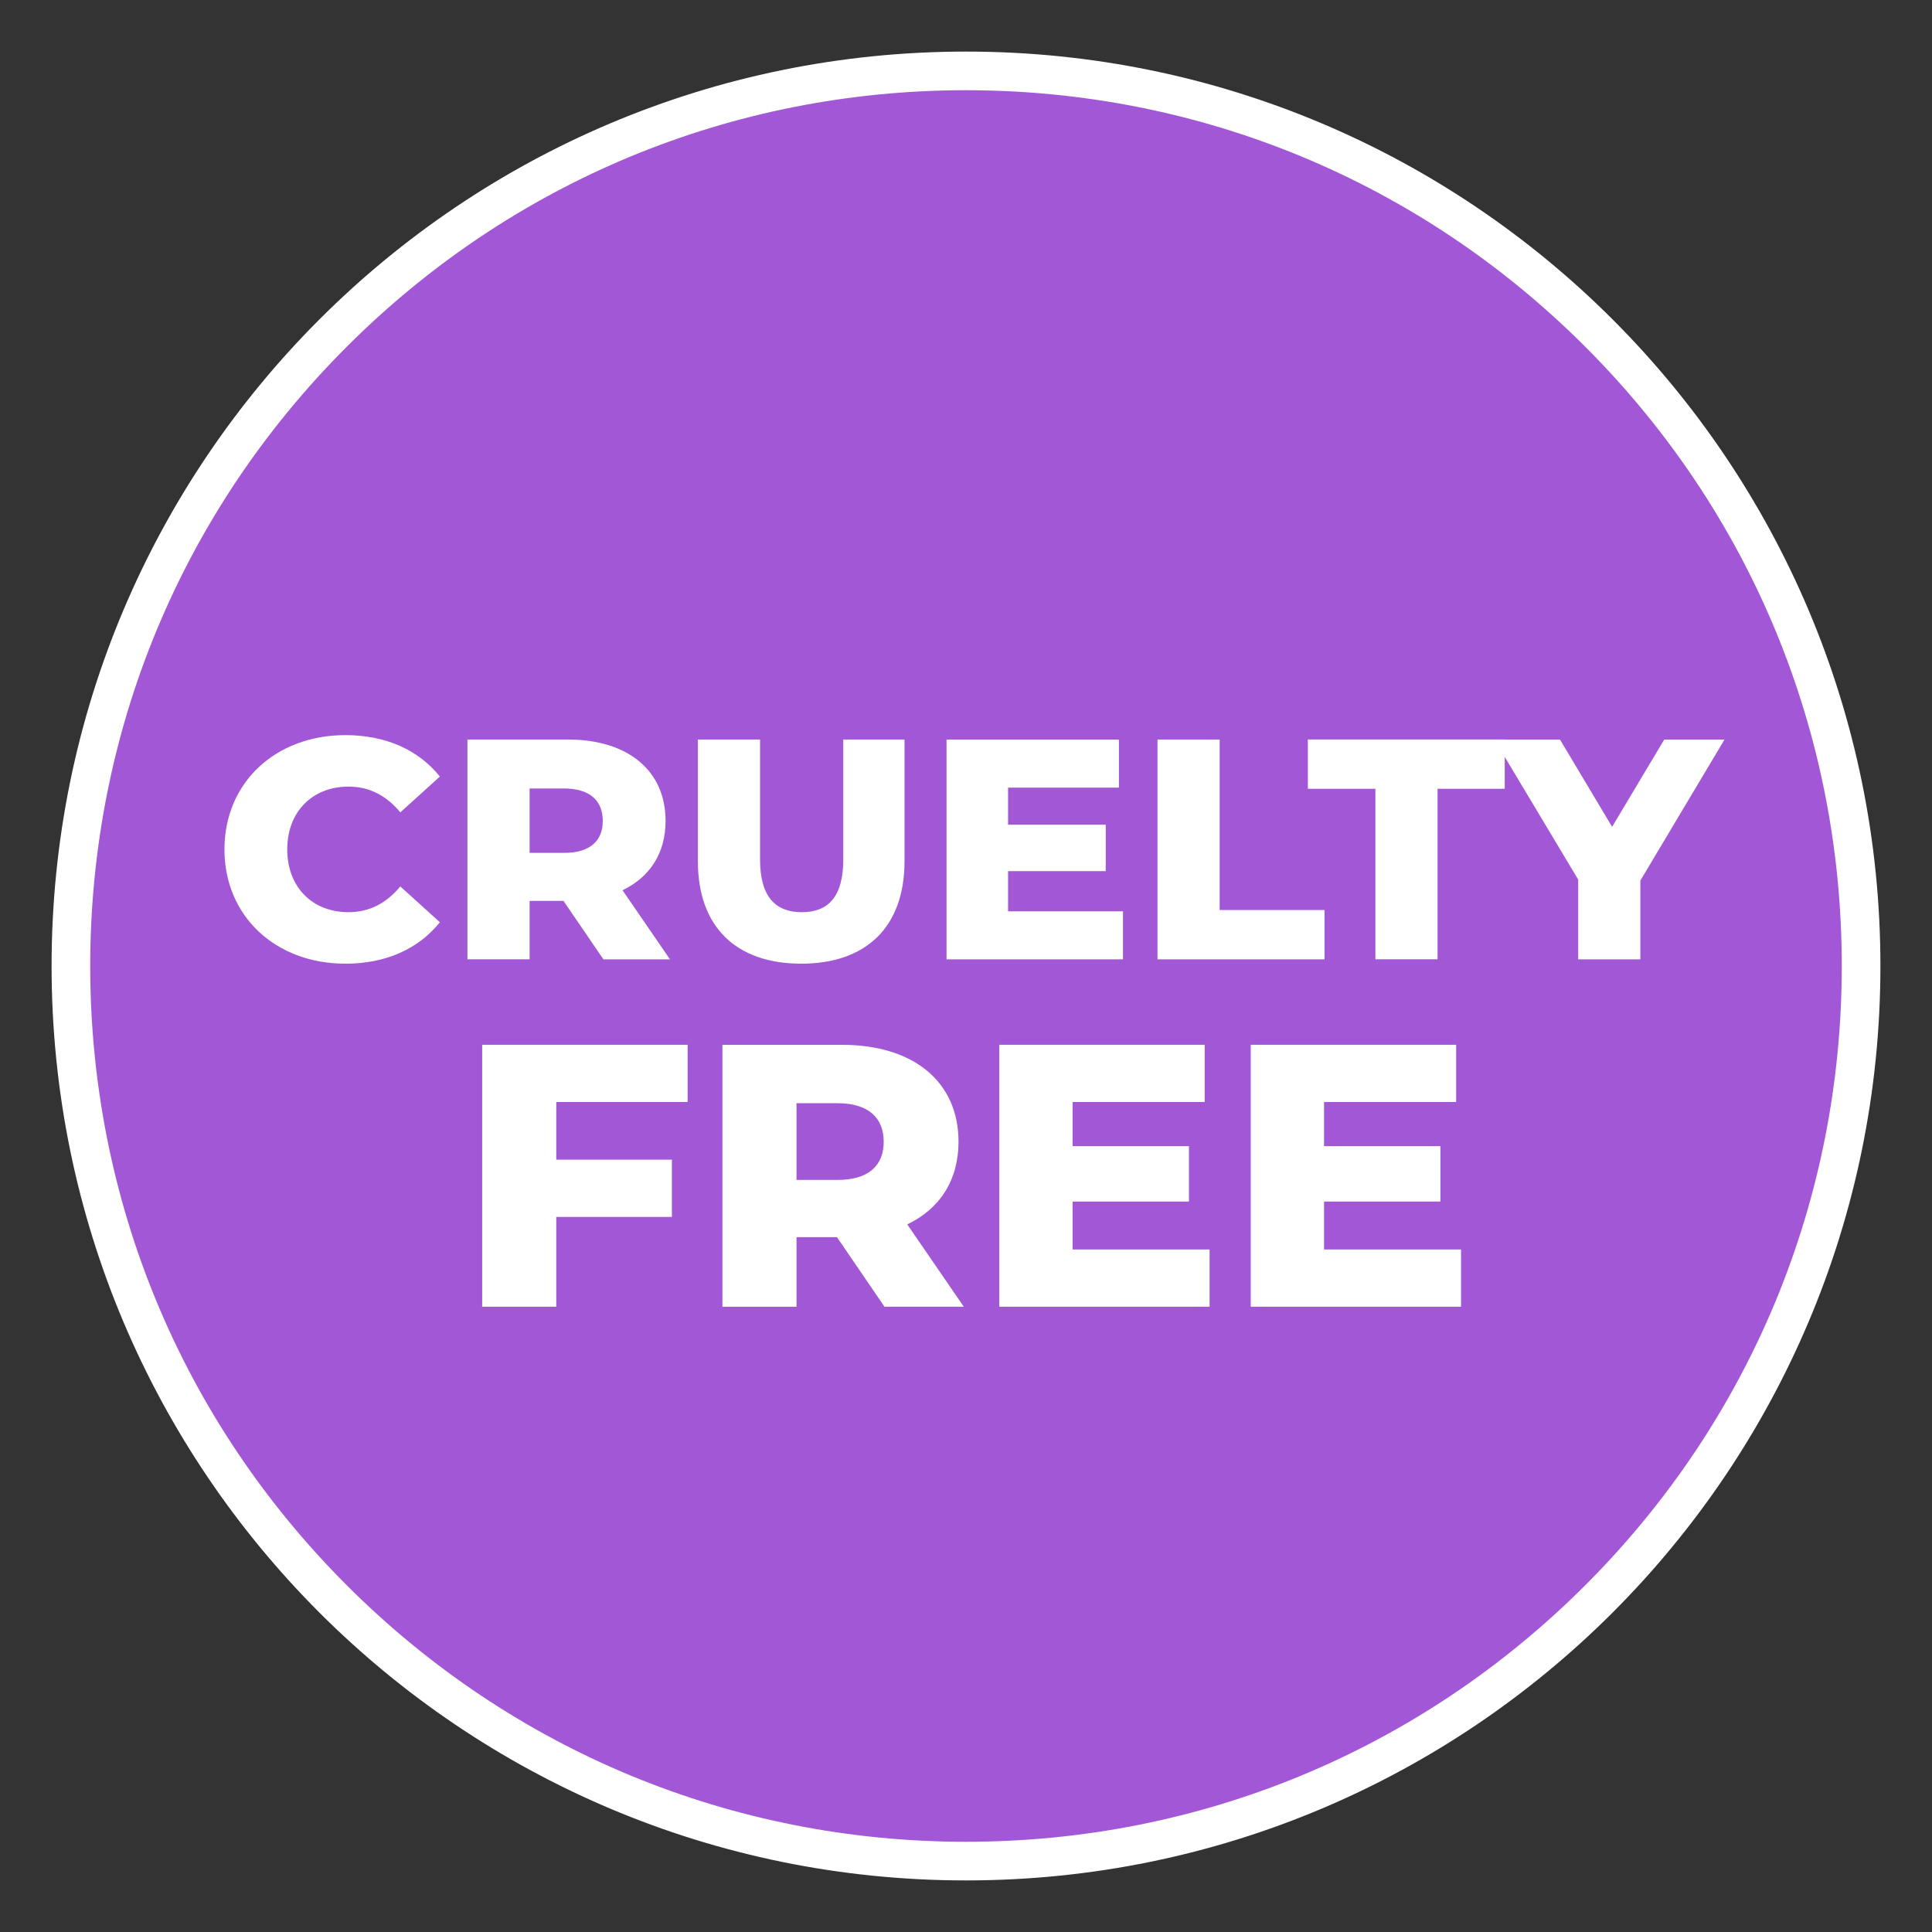
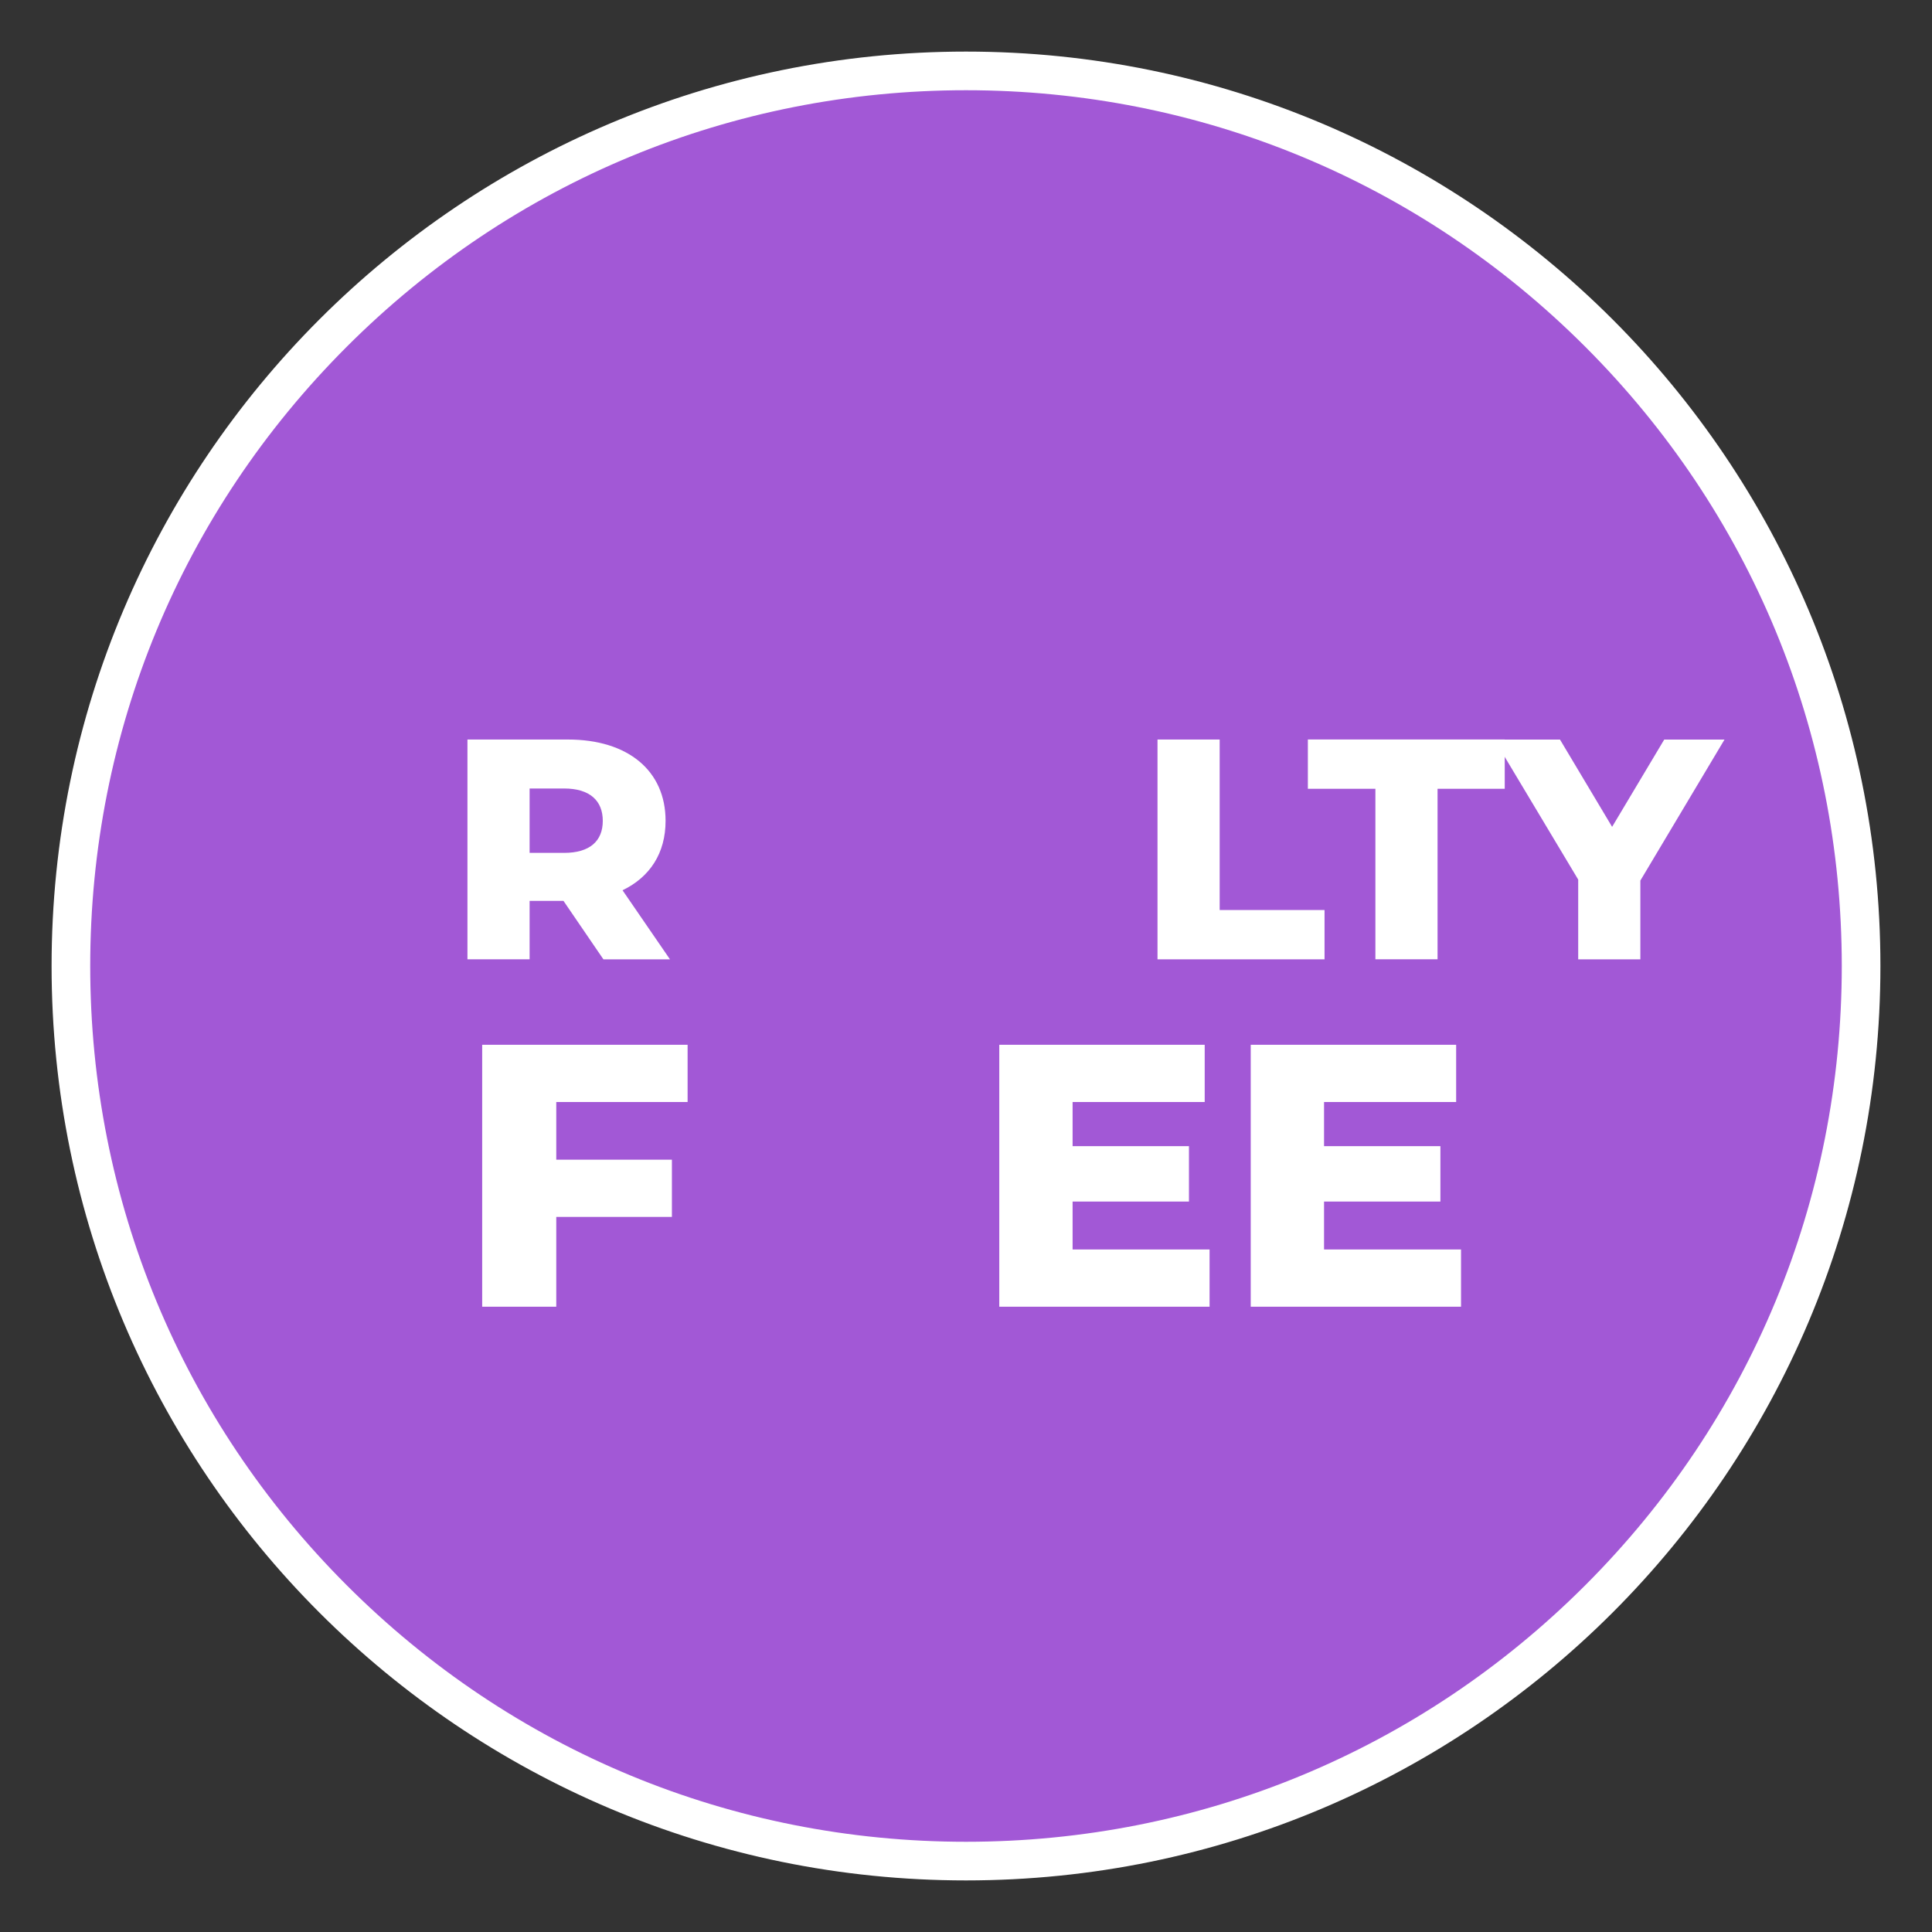
<svg xmlns="http://www.w3.org/2000/svg" viewBox="0 0 400 400" data-sanitized-data-name="Layer 1" data-name="Layer 1" id="Layer_1">
  <rect x="0" y="0" width="400" height="400" fill="#333333" stroke="none" />
  <defs>
    <style>
      .cls-1 {
        fill: #a258d6;
      }

      .cls-1, .cls-2 {
        stroke-width: 0px;
      }

      .cls-2 {
        fill: #fff;
      }
    </style>
  </defs>
  <g>
    <circle r="185.32" cy="200" cx="200" class="cls-1" />
    <path d="m200,18.68c48.43,0,93.97,18.86,128.21,53.11,34.25,34.25,53.11,79.78,53.11,128.21s-18.86,93.97-53.11,128.21c-34.25,34.25-79.78,53.11-128.21,53.11s-93.97-18.86-128.21-53.11c-34.25-34.25-53.11-79.78-53.11-128.21s18.86-93.97,53.11-128.21c34.25-34.25,79.78-53.11,128.21-53.11m0-8C95.44,10.68,10.68,95.44,10.68,200s84.76,189.32,189.32,189.32,189.32-84.76,189.32-189.32S304.56,10.68,200,10.68h0Z" class="cls-2" />
  </g>
  <g>
-     <path d="m46.47,175.86c0-13.85,10.6-23.66,25.03-23.66,8.38,0,15.15,3.06,19.57,8.58l-8.19,7.41c-2.86-3.45-6.37-5.33-10.73-5.33-7.48,0-12.68,5.2-12.68,13s5.2,13,12.68,13c4.36,0,7.87-1.89,10.73-5.33l8.19,7.41c-4.42,5.52-11.18,8.58-19.57,8.58-14.43,0-25.03-9.82-25.03-23.66Z" class="cls-2" />
    <path d="m116.67,186.52h-7.02v12.09h-12.87v-45.5h20.8c12.42,0,20.22,6.44,20.22,16.84,0,6.7-3.25,11.64-8.91,14.37l9.82,14.3h-13.78l-8.26-12.09Zm.13-23.27h-7.15v13.33h7.15c5.33,0,8-2.47,8-6.63s-2.67-6.7-8-6.7Z" class="cls-2" />
-     <path d="m144.49,178.33v-25.22h12.87v24.83c0,7.8,3.25,10.92,8.65,10.92s8.58-3.12,8.58-10.92v-24.83h12.68v25.22c0,13.59-7.93,21.19-21.39,21.19s-21.39-7.61-21.39-21.19Z" class="cls-2" />
-     <path d="m232.5,188.67v9.95h-36.53v-45.5h35.69v9.95h-22.95v7.67h20.22v9.62h-20.22v8.32h23.79Z" class="cls-2" />
    <path d="m239.65,153.11h12.87v35.3h21.71v10.21h-34.58v-45.5Z" class="cls-2" />
    <path d="m284.76,163.31h-13.98v-10.21h40.76v10.21h-13.91v35.3h-12.87v-35.3Z" class="cls-2" />
    <path d="m339.62,182.3v16.32h-12.87v-16.51l-17.36-28.99h13.59l10.79,18.07,10.79-18.07h12.48l-17.42,29.19Z" class="cls-2" />
    <path d="m115.17,228.17v11.93h23.94v11.85h-23.94v18.59h-15.34v-54.23h42.53v11.85h-27.19Z" class="cls-2" />
-     <path d="m173.28,256.14h-8.37v14.41h-15.34v-54.23h24.79c14.8,0,24.09,7.67,24.09,20.06,0,7.98-3.87,13.87-10.61,17.12l11.7,17.04h-16.42l-9.84-14.41Zm.15-27.73h-8.52v15.88h8.52c6.35,0,9.53-2.94,9.53-7.9s-3.18-7.98-9.53-7.98Z" class="cls-2" />
    <path d="m250.43,258.69v11.85h-43.54v-54.23h42.53v11.85h-27.35v9.14h24.09v11.47h-24.09v9.92h28.35Z" class="cls-2" />
    <path d="m302.49,258.69v11.85h-43.54v-54.23h42.53v11.85h-27.35v9.14h24.09v11.47h-24.09v9.92h28.35Z" class="cls-2" />
  </g>
</svg>